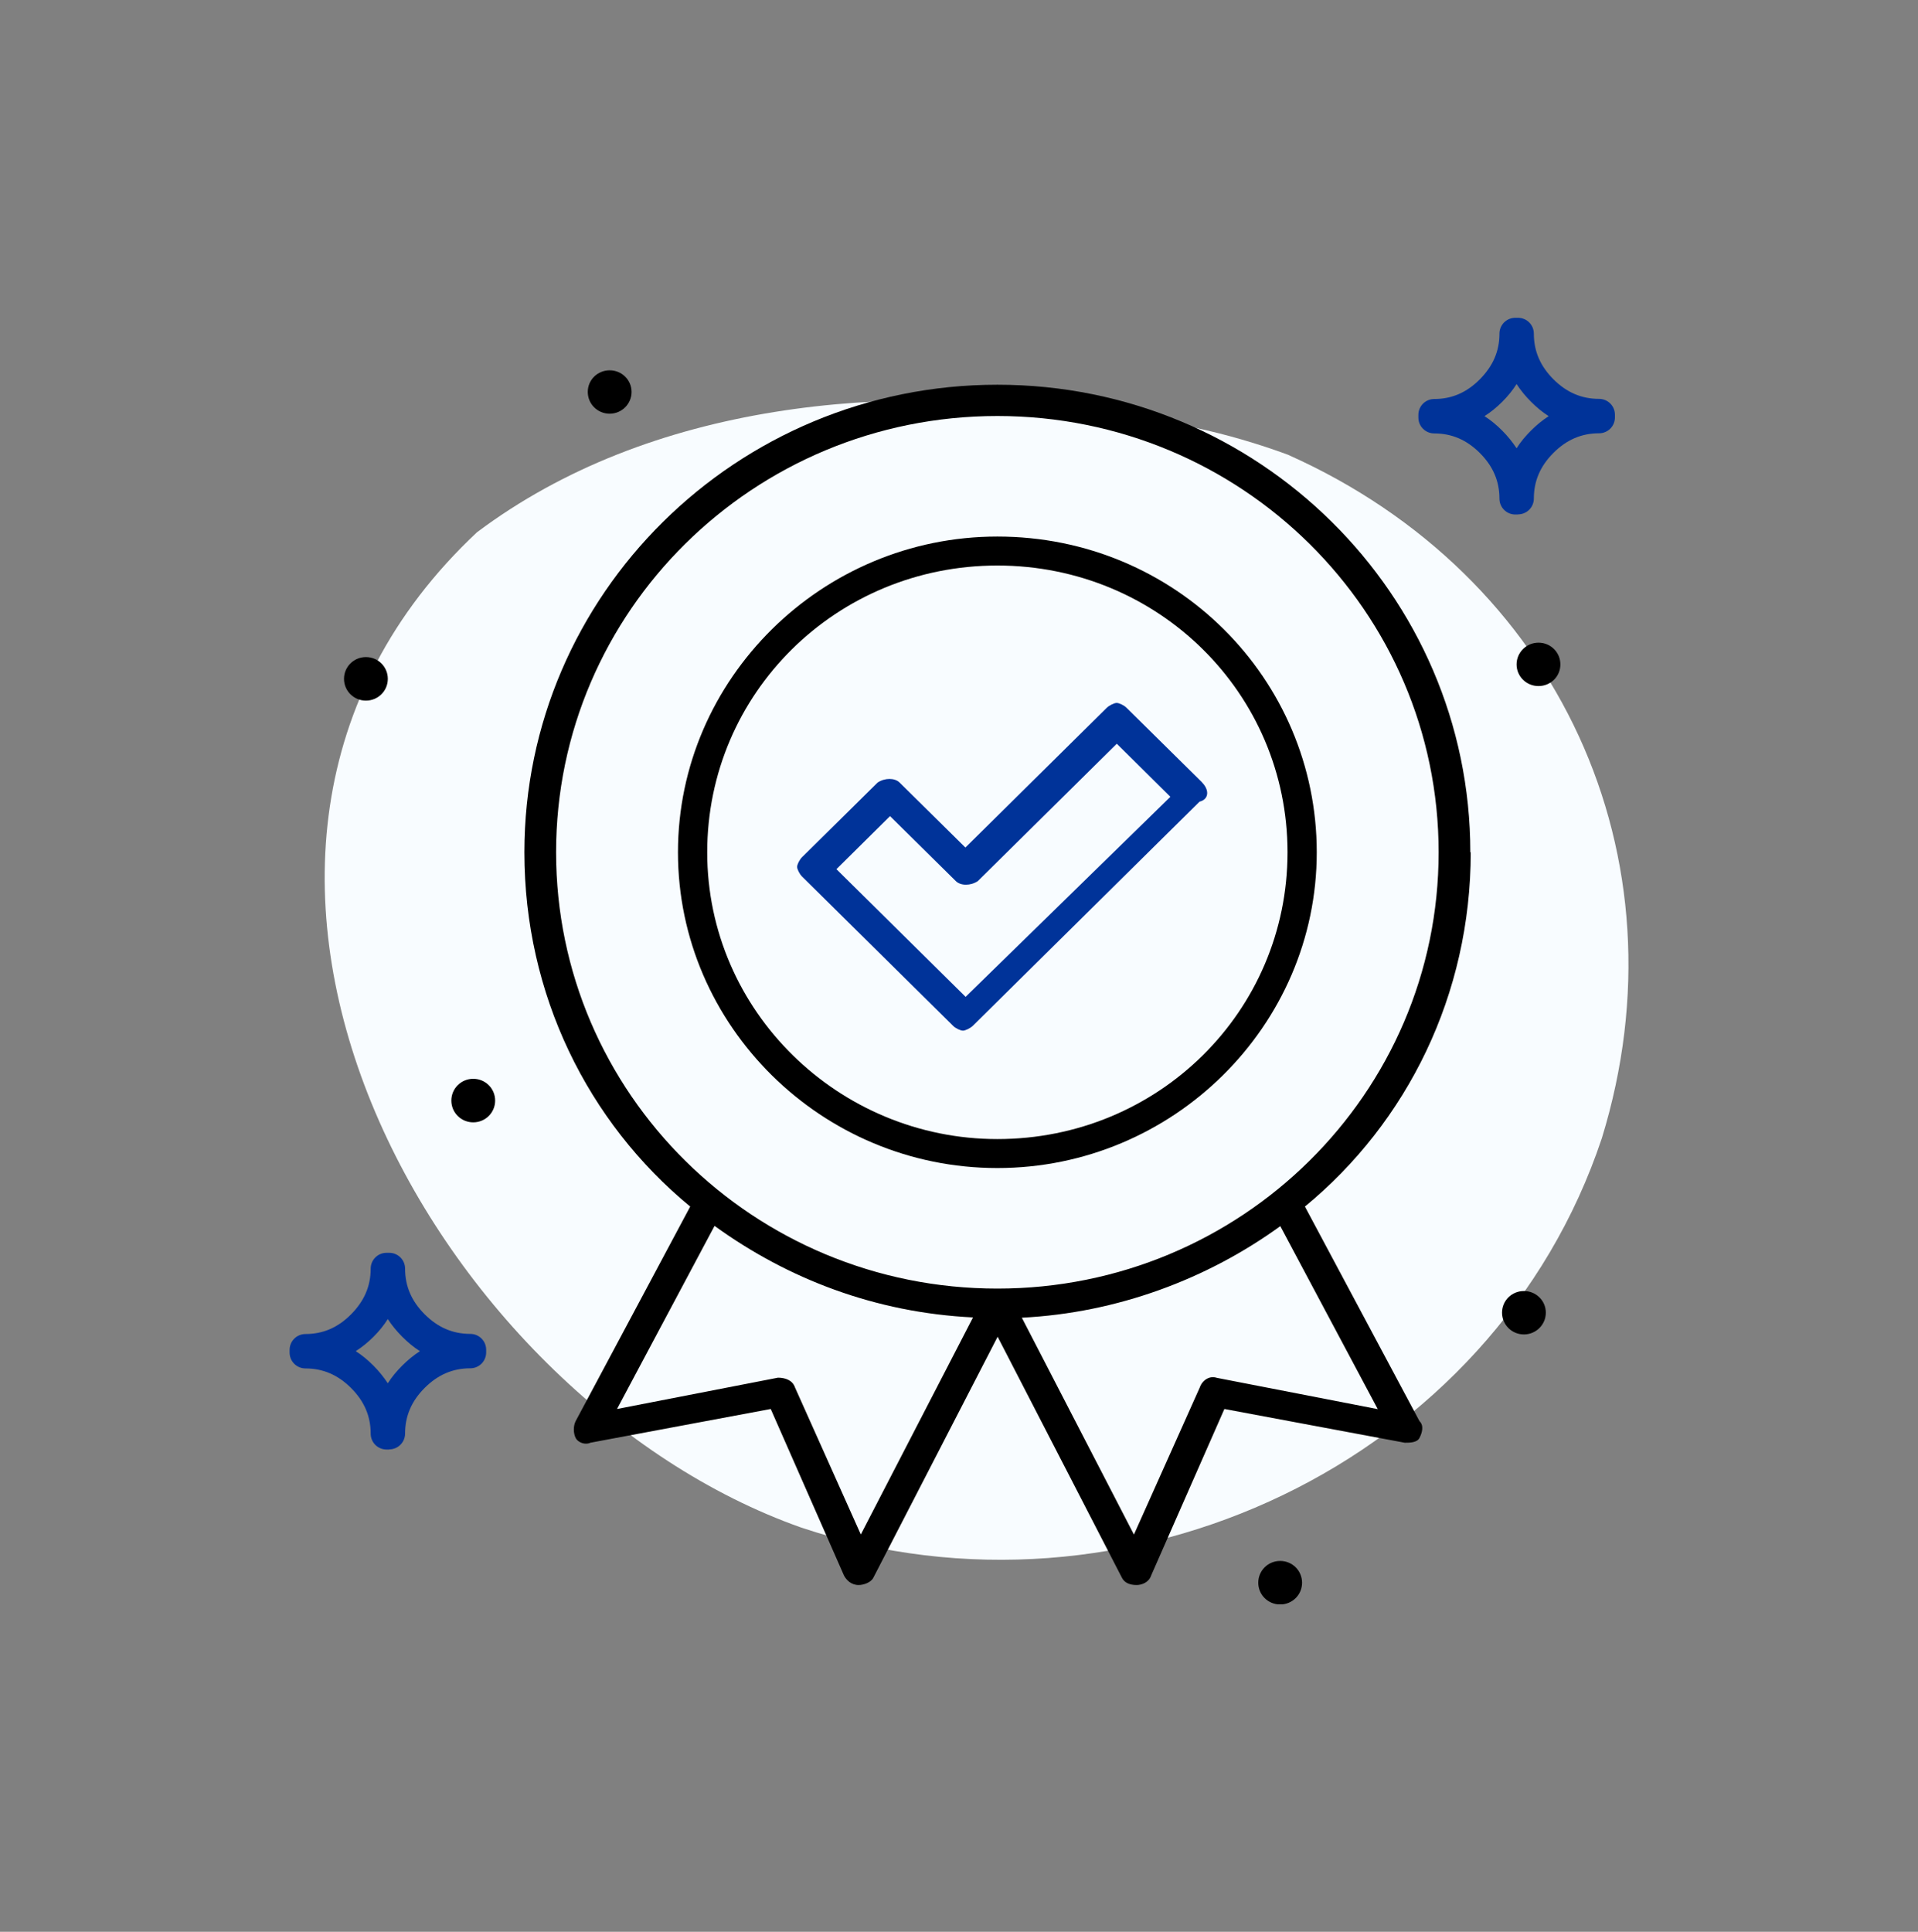
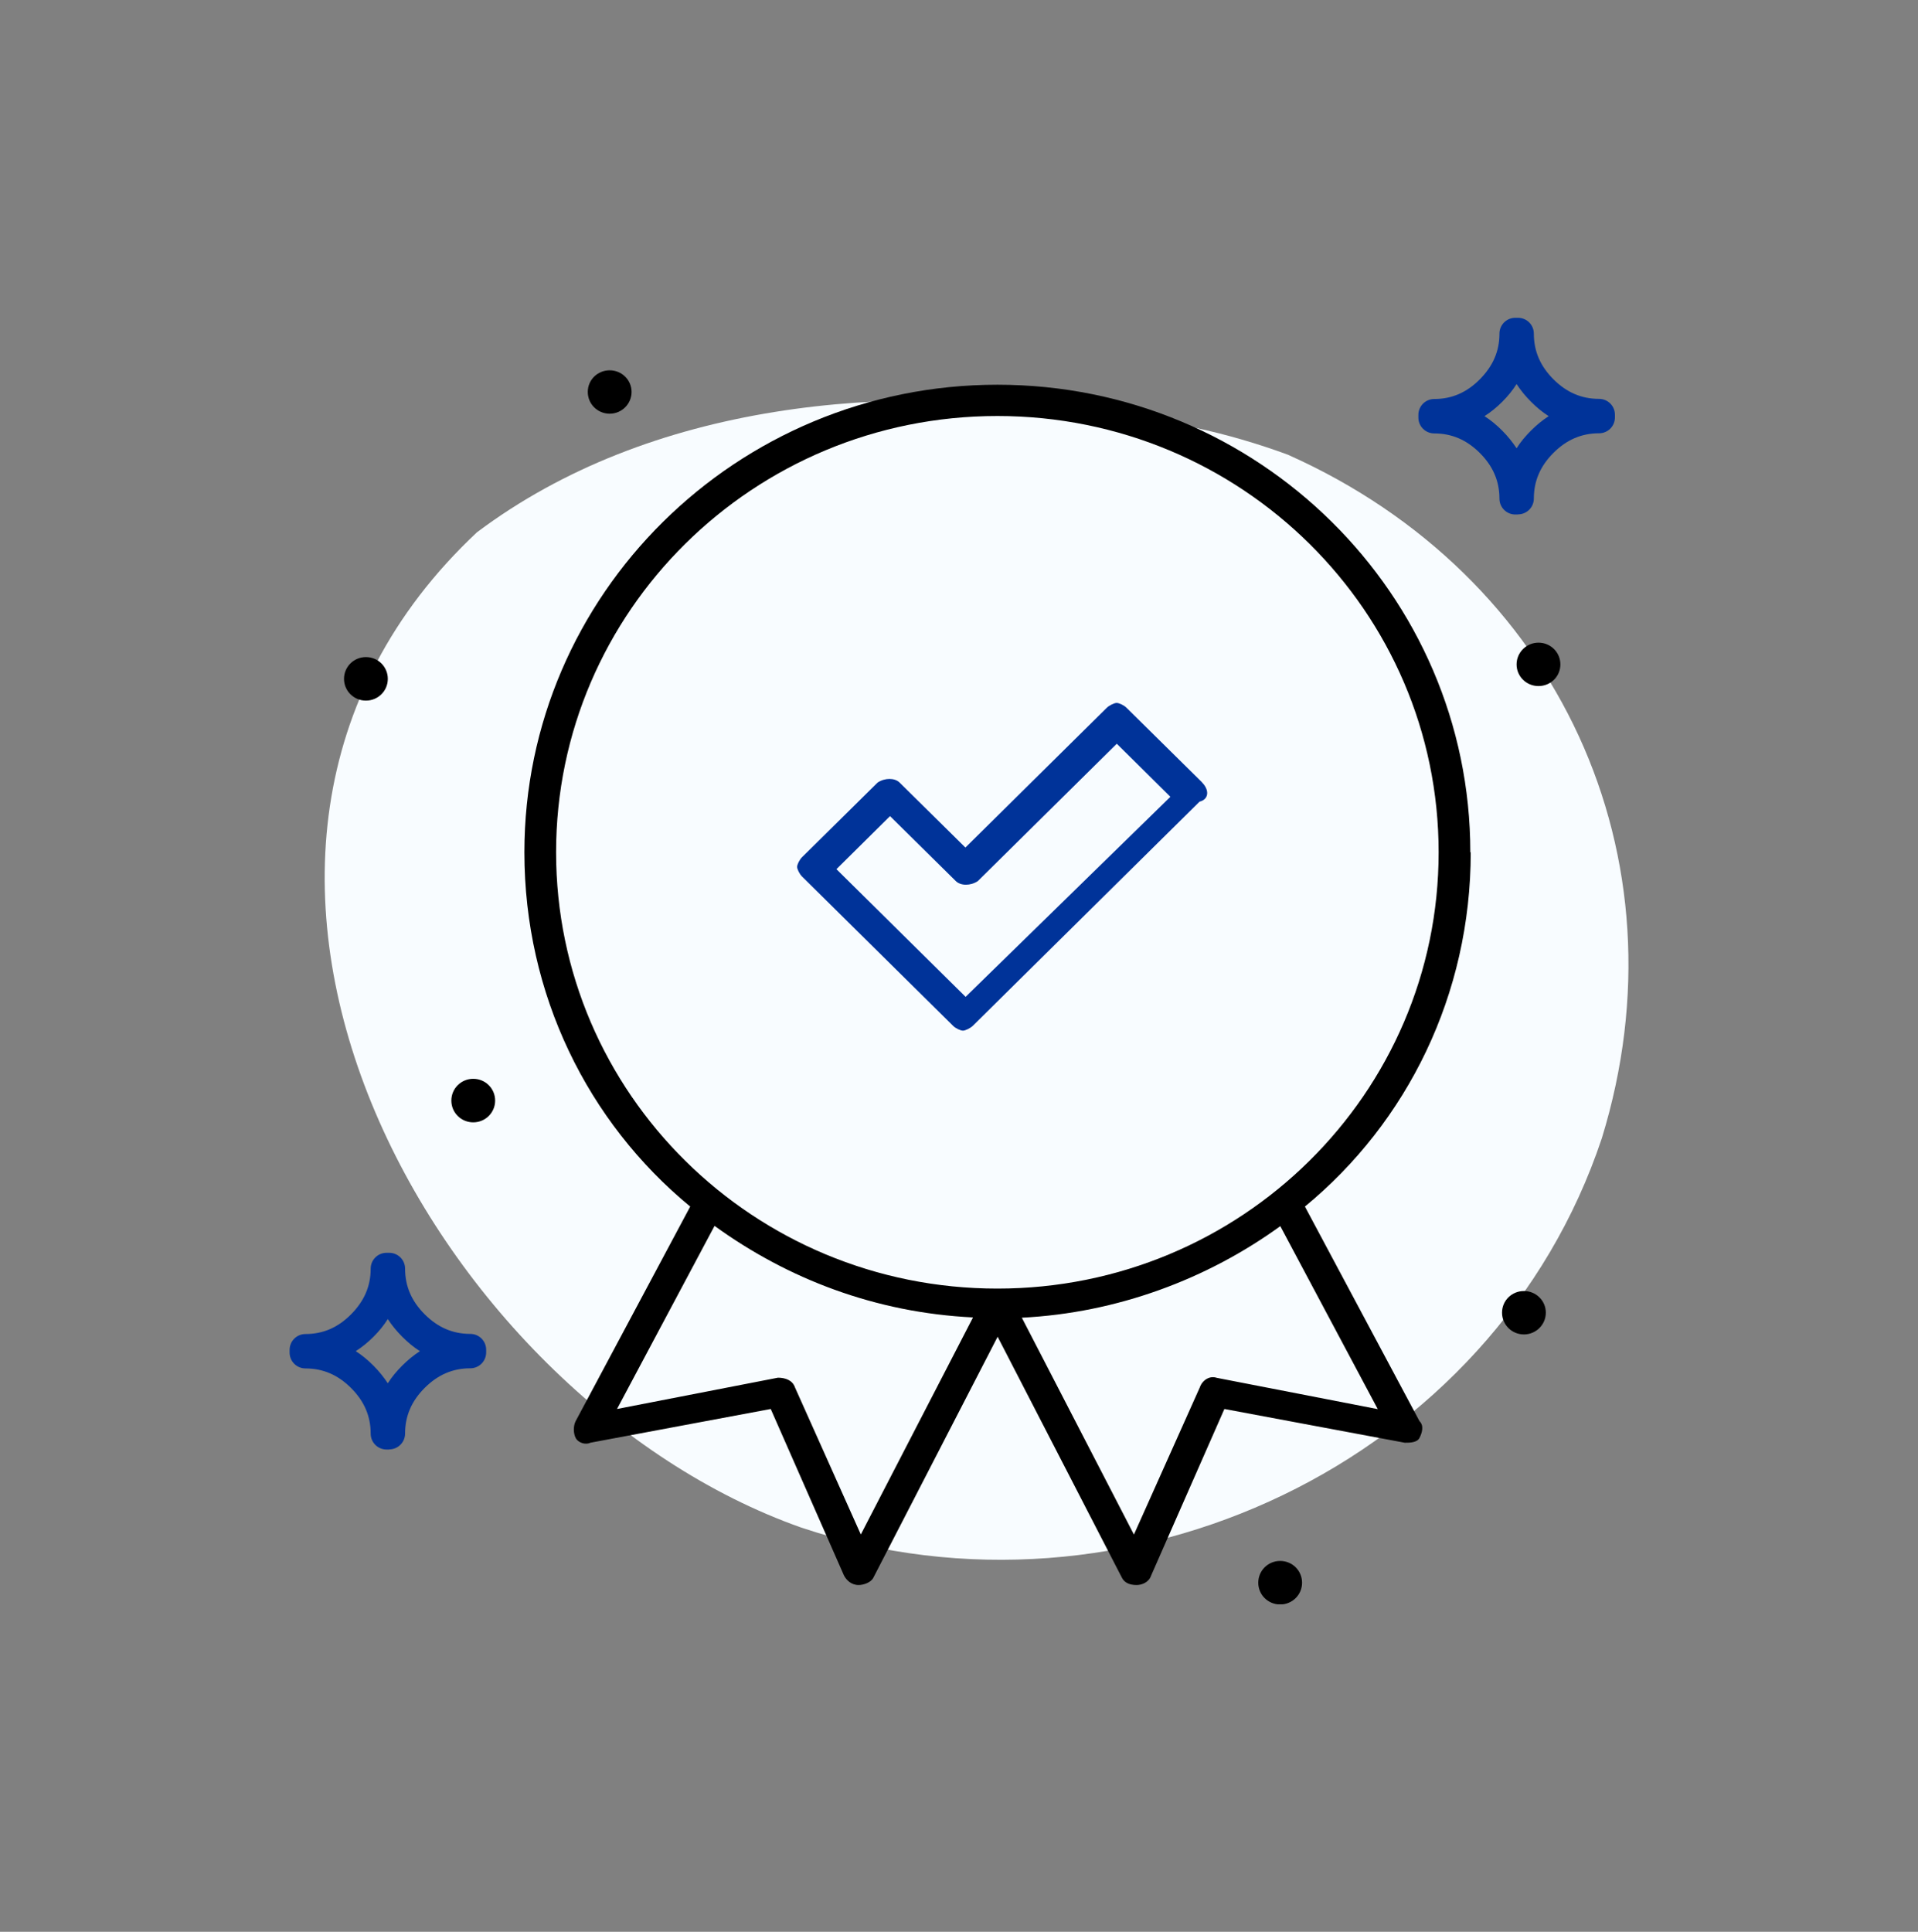
<svg xmlns="http://www.w3.org/2000/svg" width="141" height="142" viewBox="0 0 141 142" fill="none">
  <rect x="0" y="0" width="141" height="142" fill="#808080" stroke="none" />
  <g clip-path="url(#clip0_7323_10729)">
    <path d="M94.71 33.44C114.58 42.31 124.12 62.98 117.76 83.66C109.81 107.52 82.77 120.24 58.91 112.29C31.88 102.75 9.61 62.98 35.06 39.13C47.78 29.58 65.28 27.99 81.05 30.46C85.56 30.79 90.17 31.76 94.72 33.44H94.71Z" fill="#F8FCFF" />
    <path d="M108.09 62.65C108.09 43.69 92.5 28.28 73.32 28.28C54.14 28.28 38.55 43.7 38.55 62.65C38.55 73.1 43.21 82.49 50.74 88.69L42.32 104.46C42.14 104.81 42.14 105.35 42.32 105.7C42.5 106.05 43.04 106.23 43.4 106.05L56.66 103.57L62.04 115.8C62.22 116.15 62.58 116.51 63.12 116.51C63.48 116.51 64.02 116.33 64.2 115.98L73.34 98.26L82.48 115.98C82.66 116.33 83.02 116.51 83.56 116.51C83.92 116.51 84.46 116.33 84.63 115.8L90.01 103.57L103.27 106.05C103.63 106.05 104.17 106.05 104.35 105.7C104.53 105.35 104.71 104.81 104.35 104.46L95.93 88.69C103.46 82.49 108.12 73.1 108.12 62.65H108.09ZM63.28 112.79L58.44 101.98C58.26 101.45 57.72 101.27 57.19 101.27L45.36 103.57L52.53 90.11C57.91 94.01 64.36 96.49 71.53 96.84L63.29 112.78L63.28 112.79ZM101.28 103.58L89.45 101.28C88.91 101.1 88.38 101.46 88.2 101.99L83.36 112.8L75.12 96.86C82.11 96.51 88.74 94.03 94.12 90.13L101.29 103.59L101.28 103.58ZM73.32 94.72C55.4 94.72 40.88 80.37 40.88 62.65C40.88 44.93 55.4 30.58 73.32 30.58C91.24 30.58 105.76 44.93 105.76 62.65C105.76 80.37 91.24 94.72 73.32 94.72Z" fill="black" />
-     <path d="M73.32 39.44C60.42 39.44 49.84 49.89 49.84 62.65C49.84 75.41 60.41 85.86 73.32 85.86C86.23 85.86 96.8 75.41 96.8 62.65C96.8 49.89 86.41 39.44 73.32 39.44ZM73.32 83.73C61.67 83.73 51.99 74.34 51.99 62.65C51.99 50.96 61.49 41.57 73.32 41.57C85.15 41.57 94.65 50.96 94.65 62.65C94.65 74.34 85.15 83.73 73.32 83.73Z" fill="black" />
    <path d="M88.37 57.51L82.81 52.02C82.63 51.84 82.27 51.67 82.09 51.67C81.91 51.67 81.55 51.85 81.37 52.02L70.97 62.3L66.13 57.52C65.77 57.17 65.05 57.17 64.52 57.52L58.96 63.01C58.78 63.19 58.6 63.54 58.6 63.72C58.6 63.9 58.78 64.25 58.96 64.43L70.07 75.41C70.25 75.59 70.61 75.76 70.79 75.76C70.97 75.76 71.33 75.58 71.51 75.41L88.18 58.93C88.9 58.75 88.9 58.04 88.36 57.51H88.37ZM70.99 73.28L61.49 63.89L65.43 59.99L70.27 64.77C70.63 65.12 71.35 65.12 71.88 64.77L82.1 54.67L86.04 58.57L70.99 73.27V73.28Z" fill="#003399" />
    <path d="M113.1 47.24C113.99 47.24 114.71 47.95 114.71 48.84C114.71 49.73 113.99 50.43 113.1 50.43C112.21 50.43 111.49 49.72 111.49 48.84C111.49 47.96 112.21 47.24 113.1 47.24Z" fill="black" />
    <path d="M112.03 94.9C112.92 94.9 113.64 95.61 113.64 96.49C113.64 97.37 112.92 98.09 112.03 98.09C111.14 98.09 110.42 97.38 110.42 96.49C110.42 95.6 111.14 94.9 112.03 94.9Z" fill="black" />
    <path d="M44.82 27.22C45.71 27.22 46.43 27.93 46.43 28.81C46.43 29.69 45.71 30.41 44.82 30.41C43.93 30.41 43.21 29.7 43.21 28.81C43.21 27.92 43.93 27.22 44.82 27.22Z" fill="black" />
    <path d="M26.9 48.3C27.79 48.3 28.51 49.01 28.51 49.9C28.51 50.79 27.79 51.5 26.9 51.5C26.01 51.5 25.29 50.79 25.29 49.9C25.29 49.01 26.01 48.3 26.9 48.3Z" fill="black" />
    <path d="M34.79 79.3C35.68 79.3 36.4 80.01 36.4 80.9C36.4 81.79 35.68 82.5 34.79 82.5C33.9 82.5 33.18 81.79 33.18 80.9C33.18 80.01 33.9 79.3 34.79 79.3Z" fill="black" />
    <path d="M94.11 114.74C95 114.74 95.72 115.45 95.72 116.34C95.72 117.23 95 117.94 94.11 117.94C93.22 117.94 92.5 117.23 92.5 116.34C92.5 115.45 93.22 114.74 94.11 114.74Z" fill="black" />
    <path d="M28.61 106.55H28.42C27.77 106.55 27.25 106.03 27.25 105.38C27.25 104.1 26.78 103 25.81 102.03C24.84 101.06 23.74 100.59 22.46 100.59C21.81 100.59 21.29 100.07 21.29 99.42V99.23C21.29 98.58 21.81 98.06 22.46 98.06C23.74 98.06 24.84 97.59 25.81 96.61C26.78 95.63 27.25 94.54 27.25 93.26C27.25 92.61 27.77 92.09 28.42 92.09H28.61C29.26 92.09 29.78 92.61 29.78 93.26C29.78 94.54 30.25 95.64 31.22 96.61C32.19 97.58 33.29 98.05 34.57 98.05C35.22 98.05 35.74 98.57 35.74 99.22V99.41C35.74 100.06 35.22 100.58 34.57 100.58C33.29 100.58 32.19 101.05 31.22 102.02C30.25 102.99 29.78 104.09 29.78 105.37C29.78 106.02 29.26 106.54 28.61 106.54V106.55ZM26.15 99.32C26.61 99.61 27.04 99.97 27.45 100.38C27.86 100.79 28.21 101.23 28.51 101.68C28.8 101.22 29.16 100.79 29.57 100.38C29.98 99.97 30.42 99.61 30.87 99.32C30.41 99.03 29.98 98.67 29.57 98.26C29.16 97.85 28.8 97.41 28.51 96.96C28.22 97.42 27.87 97.85 27.46 98.26C27.05 98.67 26.61 99.03 26.15 99.32Z" fill="#003399" />
    <path d="M111.59 37.82H111.4C110.75 37.82 110.23 37.3 110.23 36.65C110.23 35.37 109.76 34.27 108.79 33.3C107.82 32.33 106.72 31.86 105.44 31.86C104.79 31.86 104.27 31.34 104.27 30.69V30.5C104.27 29.85 104.79 29.33 105.44 29.33C106.72 29.33 107.82 28.86 108.79 27.88C109.76 26.9 110.23 25.81 110.23 24.53C110.23 23.88 110.75 23.36 111.4 23.36H111.59C112.24 23.36 112.76 23.88 112.76 24.53C112.76 25.81 113.23 26.91 114.2 27.88C115.17 28.85 116.27 29.32 117.55 29.32C118.2 29.32 118.72 29.84 118.72 30.49V30.68C118.72 31.33 118.2 31.85 117.55 31.85C116.27 31.85 115.17 32.32 114.2 33.29C113.23 34.26 112.76 35.36 112.76 36.64C112.76 37.29 112.24 37.81 111.59 37.81V37.82ZM109.13 30.59C109.59 30.88 110.02 31.24 110.43 31.65C110.84 32.06 111.19 32.5 111.49 32.95C111.78 32.49 112.14 32.06 112.55 31.65C112.96 31.24 113.4 30.88 113.85 30.59C113.39 30.3 112.96 29.94 112.55 29.53C112.14 29.12 111.78 28.68 111.49 28.23C111.2 28.69 110.85 29.12 110.44 29.53C110.03 29.94 109.59 30.3 109.13 30.59Z" fill="#003399" />
  </g>
  <defs>
    <clipPath id="clip0_7323_10729">
      <rect width="98.44" height="94.58" fill="white" transform="translate(21.28 23.35)" />
    </clipPath>
  </defs>
</svg>